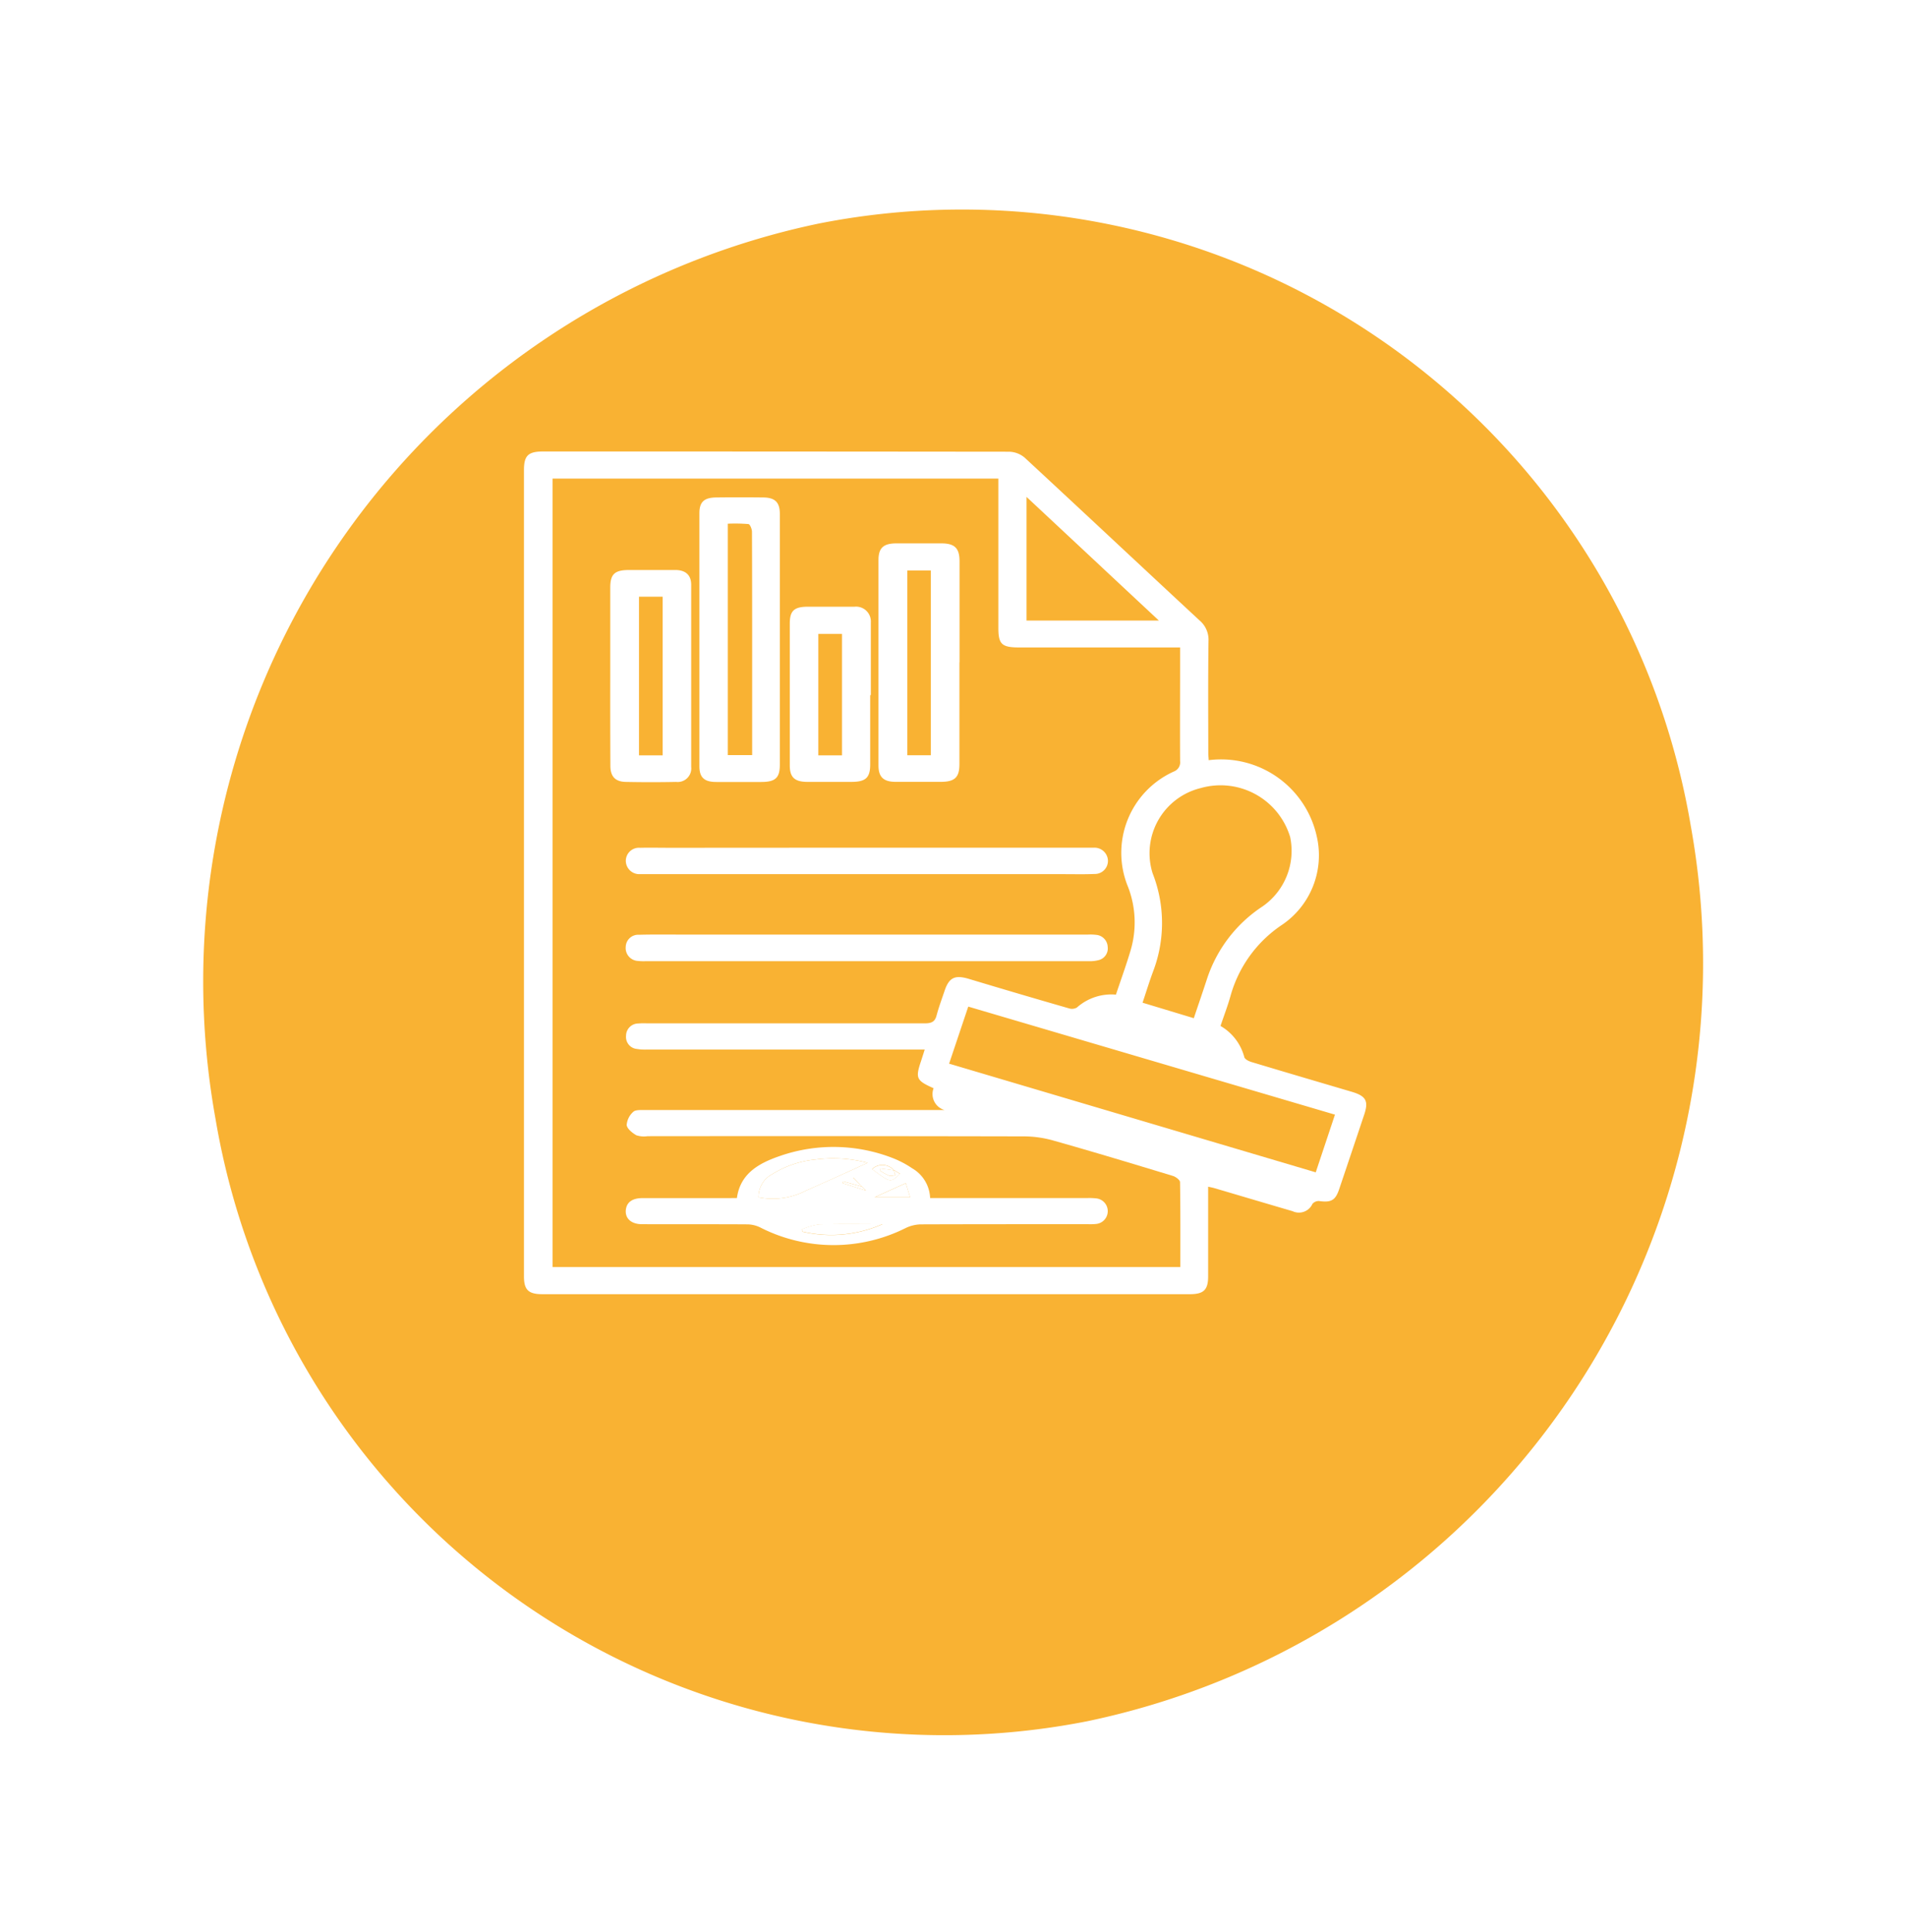
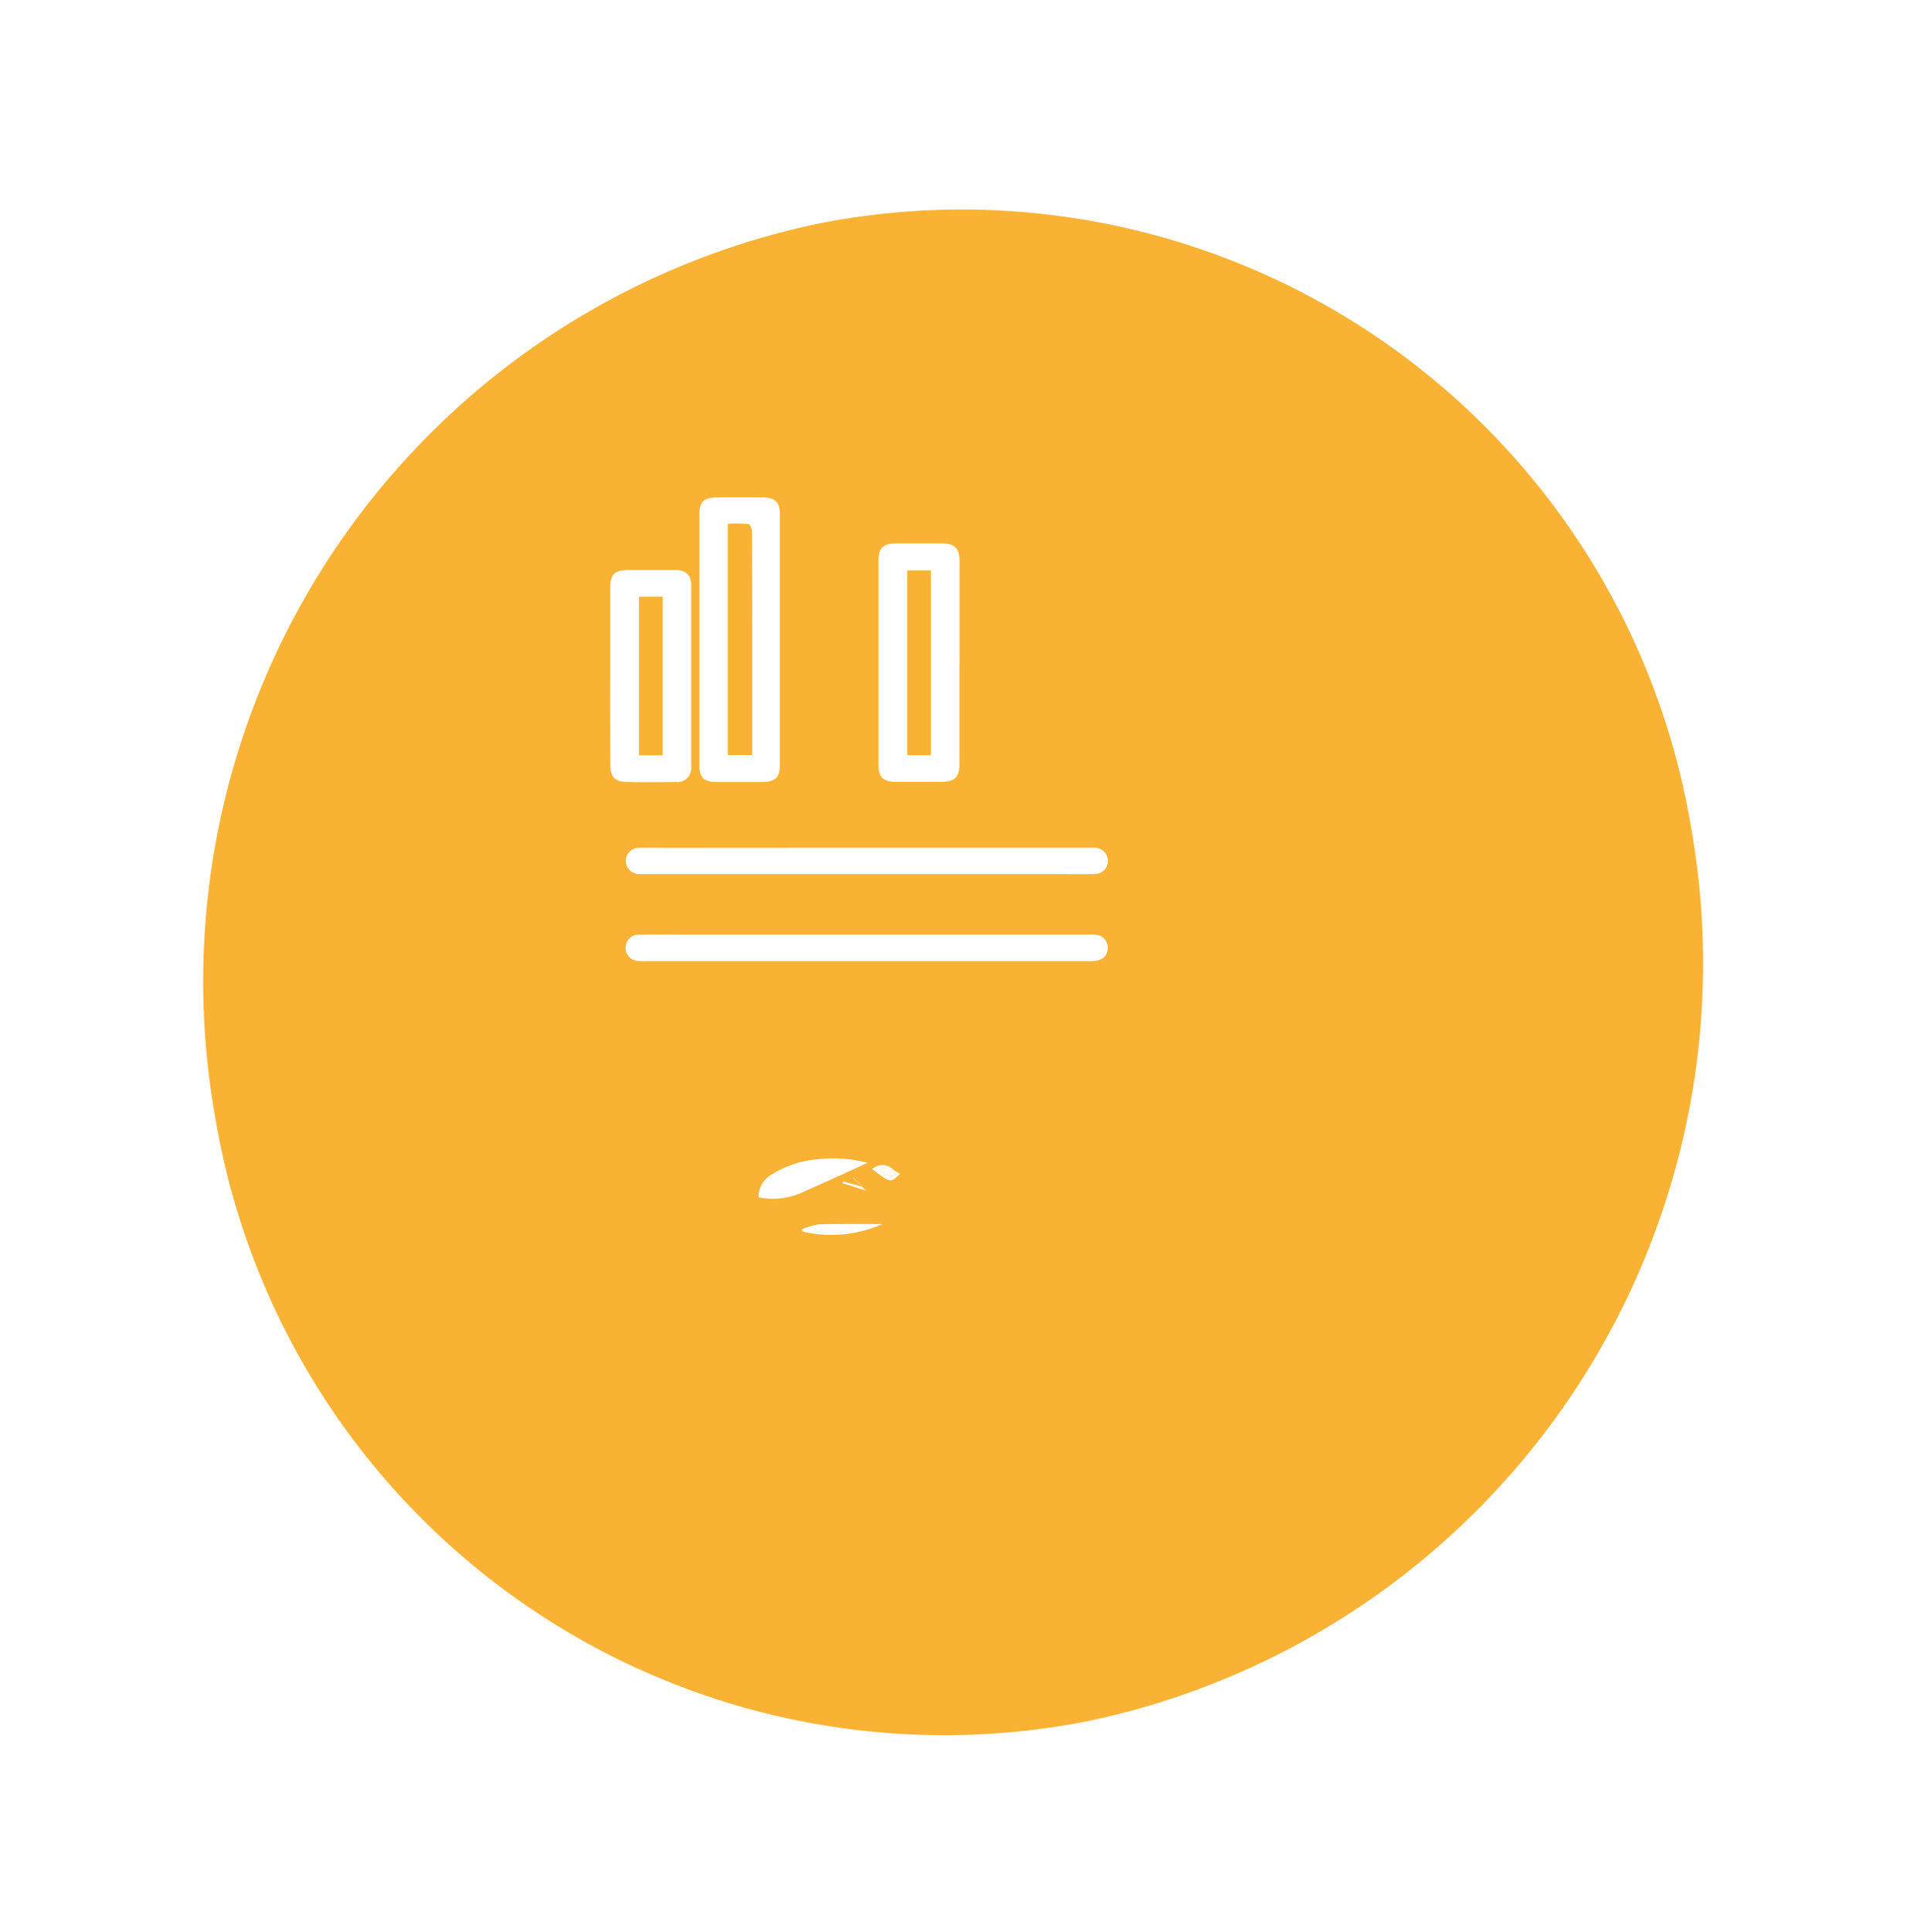
<svg xmlns="http://www.w3.org/2000/svg" width="63.361" height="64.21" viewBox="0 0 63.361 64.21">
  <defs>
    <filter id="Path_9861" x="0" y="0" width="63.361" height="64.21" filterUnits="userSpaceOnUse">
      <feOffset dy="2.824" input="SourceAlpha" />
      <feGaussianBlur stdDeviation="0.807" result="blur" />
      <feFlood flood-color="#3f3f3f" flood-opacity="0.302" />
      <feComposite operator="in" in2="blur" />
      <feComposite in="SourceGraphic" />
    </filter>
  </defs>
  <g id="Group_3863" data-name="Group 3863" transform="translate(-1207.579 -1364)">
    <g id="Group_225" data-name="Group 225" transform="translate(1210 1364)">
      <g transform="matrix(1, 0, 0, 1, -2.42, 0)" filter="url(#Path_9861)">
        <path id="Path_9861-2" data-name="Path 9861" d="M25.162-.078A24.572,24.572,0,0,1,49.917,24.968,25.724,25.724,0,0,1,24.675,50.48,24.572,24.572,0,0,1-.08,25.434,25.724,25.724,0,0,1,25.162-.078Z" transform="translate(2.52 9.35) rotate(-10.7)" fill="#f9b233" />
      </g>
    </g>
    <g id="Group_3525" data-name="Group 3525" transform="translate(-601.241 1456.302)">
-       <path id="Path_10048" data-name="Path 10048" d="M1849-67.042a3.257,3.257,0,0,1,3.589,2.515,2.79,2.79,0,0,1-1.181,2.976,4.194,4.194,0,0,0-1.679,2.331c-.094.338-.221.667-.336,1.009a1.689,1.689,0,0,1,.792,1.038c.018.069.148.134.239.161,1.107.333,2.216.659,3.324.986.482.142.574.307.423.759q-.415,1.242-.834,2.483c-.126.372-.268.446-.671.39a.275.275,0,0,0-.216.094.493.493,0,0,1-.661.244c-.867-.253-1.733-.511-2.6-.766-.054-.016-.111-.026-.207-.048v.4c0,.861,0,1.722,0,2.583,0,.445-.149.589-.607.589h-21.528c-.459,0-.609-.145-.609-.587q0-13.4,0-26.8c0-.48.141-.615.641-.615q7.743,0,15.486.008a.833.833,0,0,1,.514.193c1.944,1.8,3.874,3.61,5.815,5.411a.837.837,0,0,1,.3.682c-.017,1.249-.008,2.5-.007,3.749C1848.987-67.187,1849-67.115,1849-67.042Zm-3.084,7.792c.164-.491.339-.97.484-1.457a3.27,3.27,0,0,0-.082-2.128,2.963,2.963,0,0,1,1.532-3.834.325.325,0,0,0,.2-.345c-.006-1.064,0-2.129,0-3.193,0-.183,0-.366,0-.581H1842.7c-.576,0-.691-.108-.691-.642V-76.4h-14.821v26.2h20.87c0-.954.005-1.888-.01-2.821,0-.072-.142-.178-.238-.207-1.32-.4-2.641-.8-3.968-1.174a3.653,3.653,0,0,0-.975-.14q-6.262-.013-12.523-.006a.807.807,0,0,1-.373-.032c-.135-.08-.306-.216-.318-.341a.65.65,0,0,1,.217-.435c.067-.068.236-.062.36-.062q3.857,0,7.713,0h2.274a.552.552,0,0,1-.362-.724c-.575-.256-.608-.332-.418-.9.039-.118.076-.236.123-.385h-.337l-8.886,0a1.722,1.722,0,0,1-.35-.02.4.4,0,0,1-.355-.441.408.408,0,0,1,.4-.405,2.305,2.305,0,0,1,.293-.005q4.619,0,9.239,0c.223,0,.336-.053.391-.263.073-.277.175-.548.267-.821.15-.445.349-.531.813-.391q1.66.5,3.326.979a.33.33,0,0,0,.257-.028A1.725,1.725,0,0,1,1845.921-59.251Zm-5.545,2.292,12.188,3.611.639-1.917-12.19-3.59Zm8.135-1.511c.151-.451.3-.88.44-1.311a4.593,4.593,0,0,1,1.84-2.4,2.246,2.246,0,0,0,.923-2.308,2.416,2.416,0,0,0-2.98-1.626,2.229,2.229,0,0,0-1.594,2.827,4.517,4.517,0,0,1,.02,3.258c-.126.338-.231.682-.353,1.045Zm-5.562-17.322v4.109h4.4Z" fill="#fff" fill-rule="evenodd" />
-       <path id="Path_10049" data-name="Path 10049" d="M1887.569,340.455c.111-.821.742-1.163,1.437-1.4a5.432,5.432,0,0,1,3.776.085,3.25,3.25,0,0,1,.61.325,1.193,1.193,0,0,1,.6.99h5.226a2.14,2.14,0,0,1,.292.011.427.427,0,0,1-.009.851,1.933,1.933,0,0,1-.263.007c-1.857,0-3.714,0-5.57.006a1.221,1.221,0,0,0-.493.124,5.357,5.357,0,0,1-4.835-.024,1,1,0,0,0-.412-.1c-1.173-.008-2.345,0-3.518-.006-.369,0-.579-.21-.529-.508.039-.23.221-.357.543-.359.938,0,1.876,0,2.814,0Zm5.212-.934.01.01a.506.506,0,0,0-.73-.039c.609.444.6.475.93.155Zm-4.494.909a2.393,2.393,0,0,0,1.58-.222q.661-.294,1.321-.591c.233-.105.465-.213.725-.333a4.5,4.5,0,0,0-1.721-.111,3.345,3.345,0,0,0-1.445.486A.853.853,0,0,0,1888.287,340.431Zm4.121.894c-.7,0-1.406-.012-2.108.008a2.342,2.342,0,0,0-.573.167l.025.076A4.207,4.207,0,0,0,1892.408,341.325Zm.774-1.363-1.036.467h1.181Zm-2.079-.06-.017.059.773.248-.426-.421.012-.01.285.3Z" transform="translate(-54.252 -392.948)" fill="#fff" fill-rule="evenodd" />
      <path id="Path_10050" data-name="Path 10050" d="M1928.293-45.091q0,2.068,0,4.137c0,.443-.144.578-.614.58-.5,0-1,0-1.5,0-.4,0-.559-.152-.56-.52q0-4.206,0-8.413c0-.372.158-.516.557-.521q.777-.009,1.554,0c.407,0,.563.165.563.545q0,2.1,0,4.192Zm-.92,3.824v-.342q0-1.36,0-2.72c0-1.453,0-2.905-.006-4.358,0-.09-.065-.25-.117-.257a5.514,5.514,0,0,0-.688-.012v7.689Z" transform="translate(-93.549 -25.944)" fill="#fff" fill-rule="evenodd" />
      <path id="Path_10051" data-name="Path 10051" d="M2029.794-18.3q0,1.694,0,3.388c0,.434-.156.582-.618.583-.5,0-1,0-1.5,0-.406,0-.573-.161-.573-.542q0-3.415,0-6.831c0-.4.164-.55.589-.552q.748,0,1.5,0c.447,0,.606.161.606.595q0,1.68,0,3.36Zm-.951,3.087v-6.139h-.781v6.139Z" transform="translate(-189.08 -51.993)" fill="#fff" fill-rule="evenodd" />
      <path id="Path_10052" data-name="Path 10052" d="M1875.078-2.884q0-1.457,0-2.915c0-.454.146-.589.633-.589.508,0,1.016,0,1.524,0,.345,0,.533.166.533.491q0,3.026,0,6.051a.451.451,0,0,1-.5.5q-.835.017-1.671,0c-.356-.007-.515-.182-.515-.54Q1875.075-1.385,1875.078-2.884Zm1.742,2.656V-5.5h-.787V-.228Z" transform="translate(-45.971 -66.974)" fill="#fff" fill-rule="evenodd" />
      <path id="Path_10053" data-name="Path 10053" d="M1891.96,159.705h7.357c.059,0,.117,0,.176,0a.447.447,0,0,1,.455.42.435.435,0,0,1-.448.454c-.341.015-.684.006-1.026.006h-13.923c-.059,0-.118,0-.176,0a.447.447,0,0,1-.454-.451.437.437,0,0,1,.476-.425c.332-.008.664,0,1,0Z" transform="translate(-54.297 -223.84)" fill="#fff" fill-rule="evenodd" />
      <path id="Path_10054" data-name="Path 10054" d="M1891.969,211.69h7.3a1.621,1.621,0,0,1,.292.008.418.418,0,0,1,.383.4.4.4,0,0,1-.316.443,1.144,1.144,0,0,1-.318.032q-7.363,0-14.725,0a1.7,1.7,0,0,1-.263-.009.429.429,0,0,1-.4-.469.415.415,0,0,1,.442-.4c.479-.013.958-.006,1.437-.006Z" transform="translate(-54.301 -272.936)" fill="#fff" fill-rule="evenodd" />
-       <path id="Path_10055" data-name="Path 10055" d="M1979.5,18.565c0,.768,0,1.535,0,2.3,0,.442-.149.579-.616.581q-.733,0-1.465,0c-.431,0-.592-.151-.592-.547q0-2.359,0-4.717c0-.423.146-.556.6-.557.518,0,1.036,0,1.553,0a.492.492,0,0,1,.541.523c0,.8,0,1.608,0,2.413Zm-.937,2V16.529h-.788v4.035Z" transform="translate(-141.752 -87.767)" fill="#fff" fill-rule="evenodd" />
      <path id="Path_10056" data-name="Path 10056" d="M1959.073,346.91a.852.852,0,0,1,.459-.77,3.348,3.348,0,0,1,1.445-.486,4.5,4.5,0,0,1,1.721.111c-.26.12-.492.228-.725.333q-.659.3-1.321.591A2.392,2.392,0,0,1,1959.073,346.91Z" transform="translate(-125.038 -399.428)" fill="#fff" fill-rule="evenodd" />
      <path id="Path_10057" data-name="Path 10057" d="M1986.314,384.9a4.206,4.206,0,0,1-2.656.25l-.025-.076a2.341,2.341,0,0,1,.573-.167C1984.908,384.892,1985.611,384.9,1986.314,384.9Z" transform="translate(-148.158 -436.528)" fill="#fff" fill-rule="evenodd" />
-       <path id="Path_10058" data-name="Path 10058" d="M2025.906,360.438l.145.467h-1.181Z" transform="translate(-186.975 -413.424)" fill="#fff" fill-rule="evenodd" />
      <path id="Path_10059" data-name="Path 10059" d="M2024.151,349.7l.21.125c-.326.32-.321.289-.929-.155a.505.505,0,0,1,.729.04l-.449-.063-.017.072a1.942,1.942,0,0,0,.3.164.543.543,0,0,0,.212-.017Z" transform="translate(-185.622 -403.122)" fill="#fff" fill-rule="evenodd" />
      <path id="Path_10060" data-name="Path 10060" d="M2006.82,357.251l.627.177-.285-.3-.013.01.426.421-.773-.248Z" transform="translate(-169.968 -410.297)" fill="#fff" fill-rule="evenodd" />
      <path id="Path_10061" data-name="Path 10061" d="M2028.38,351.6l.052.165a.543.543,0,0,1-.212.017,1.937,1.937,0,0,1-.3-.164l.017-.072.449.063Z" transform="translate(-189.85 -405.023)" fill="#fff" fill-rule="evenodd" />
    </g>
  </g>
</svg>